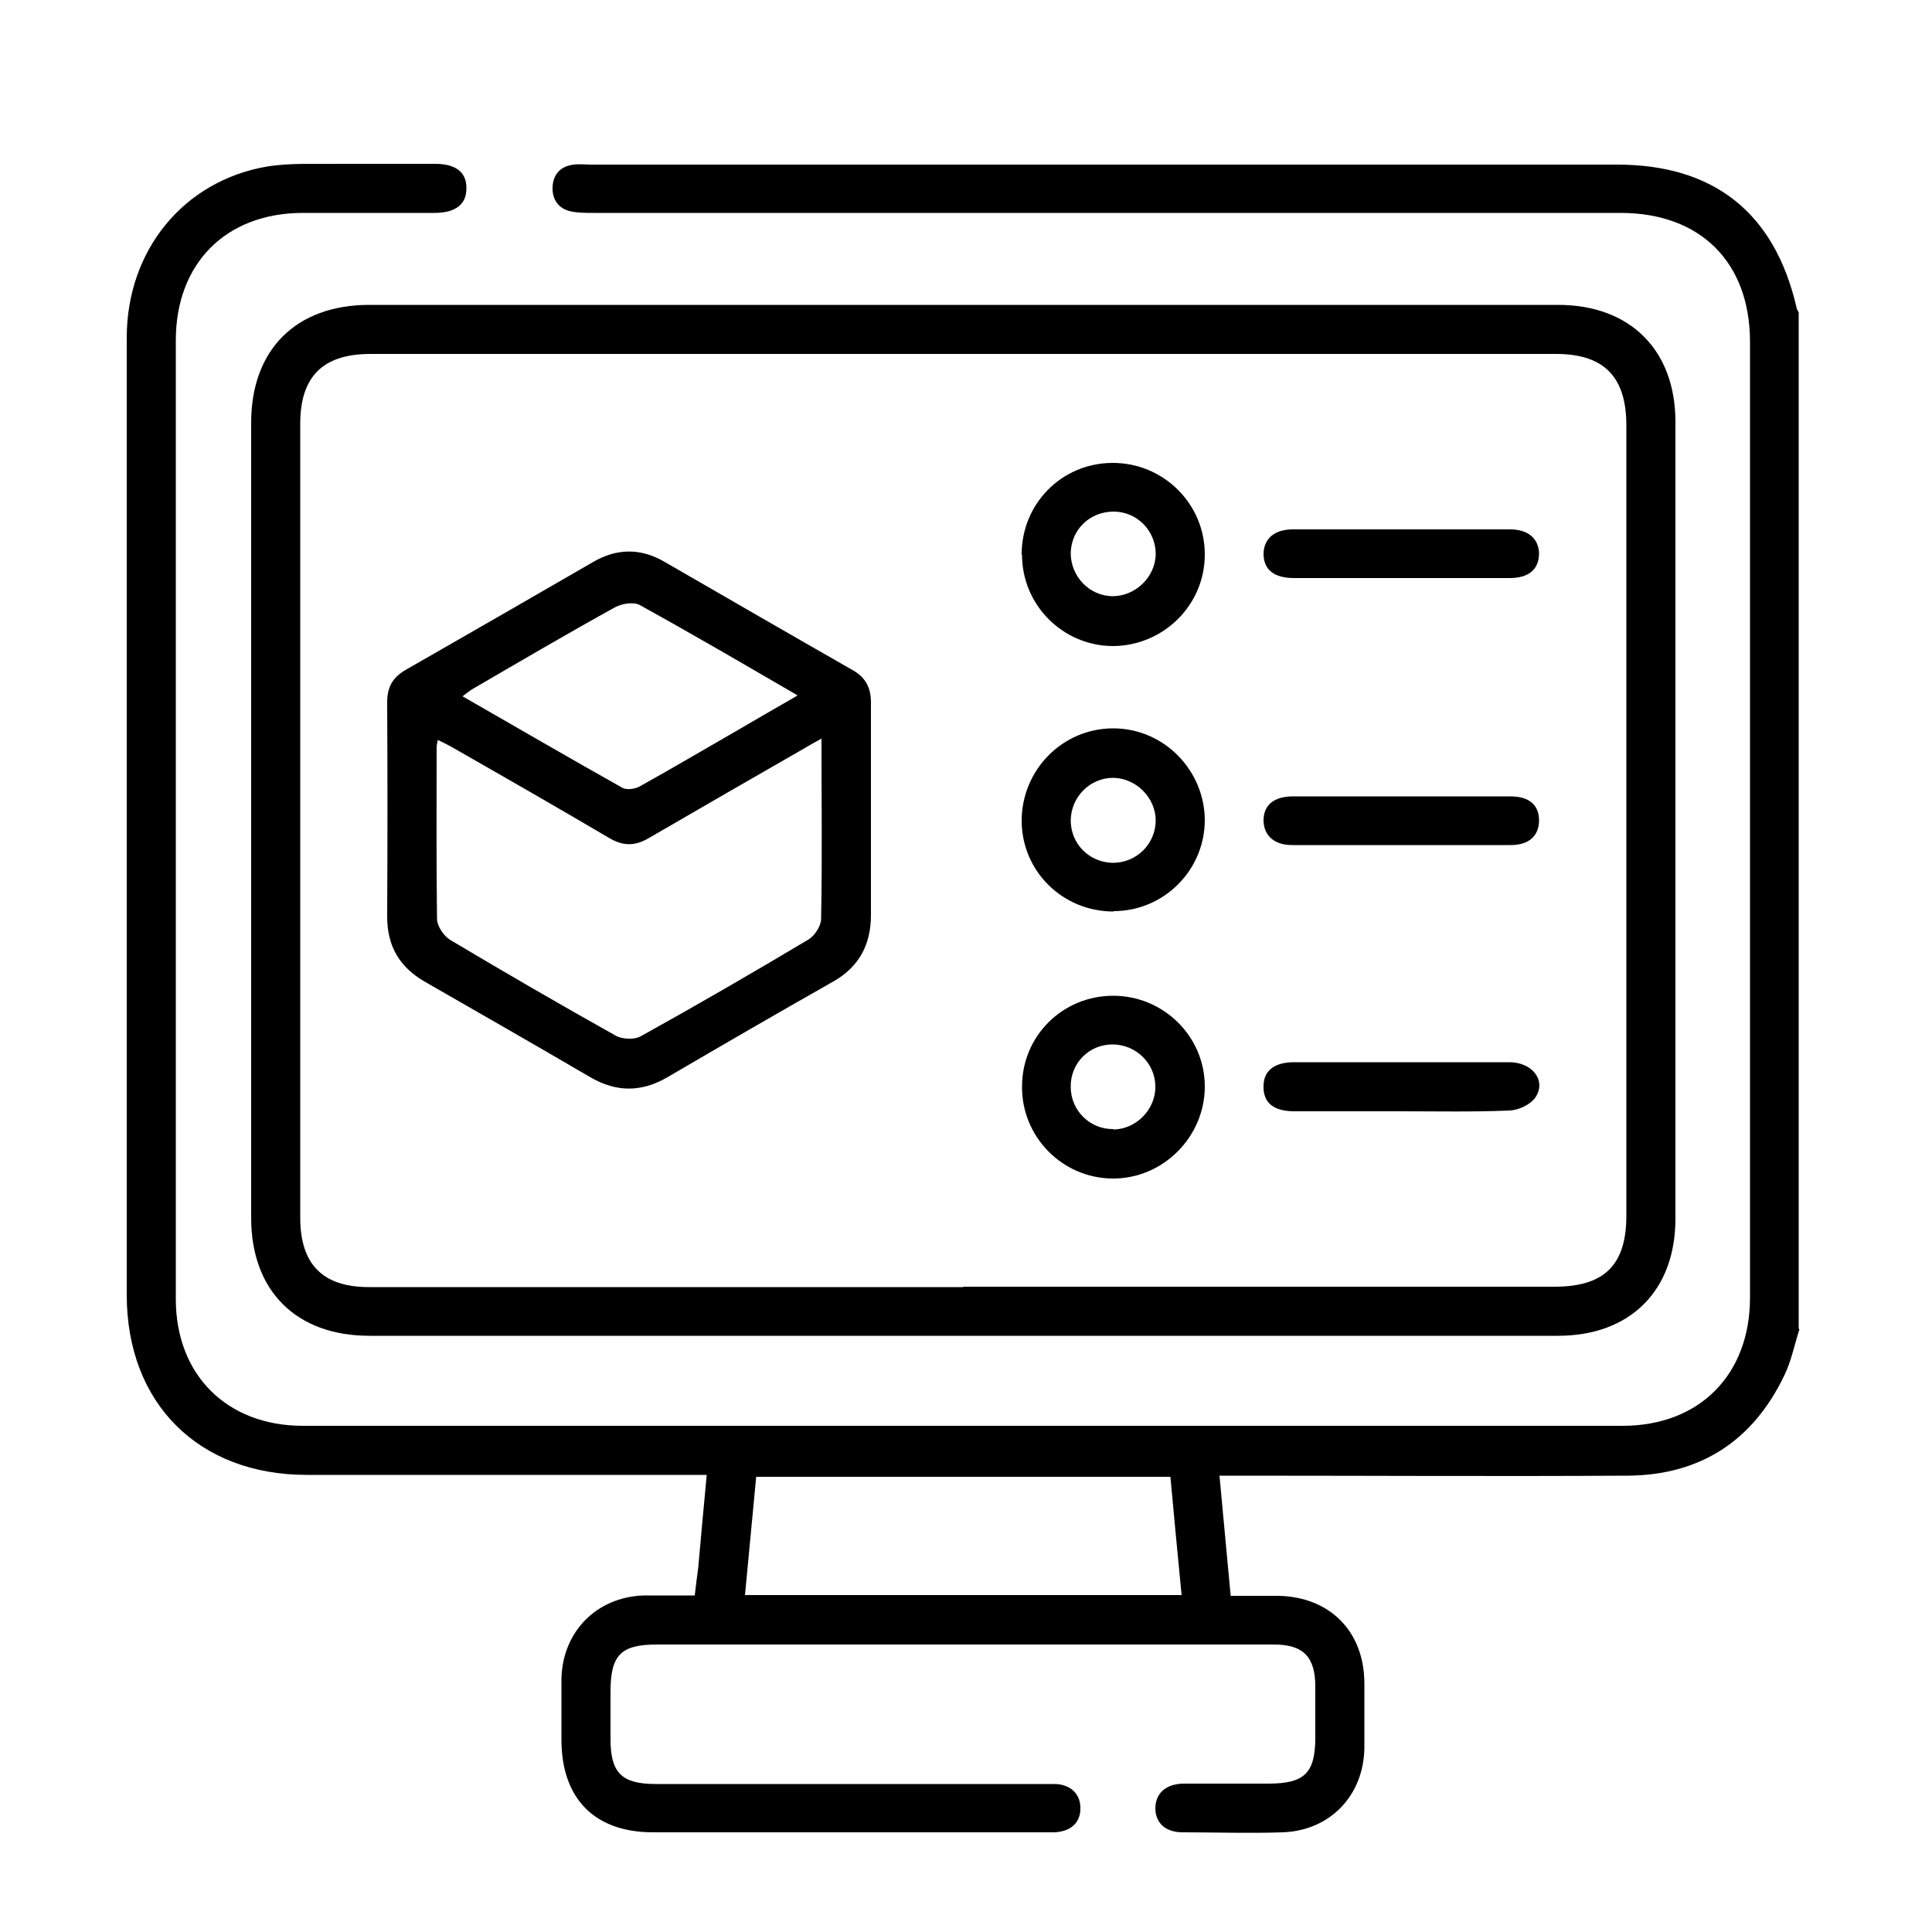
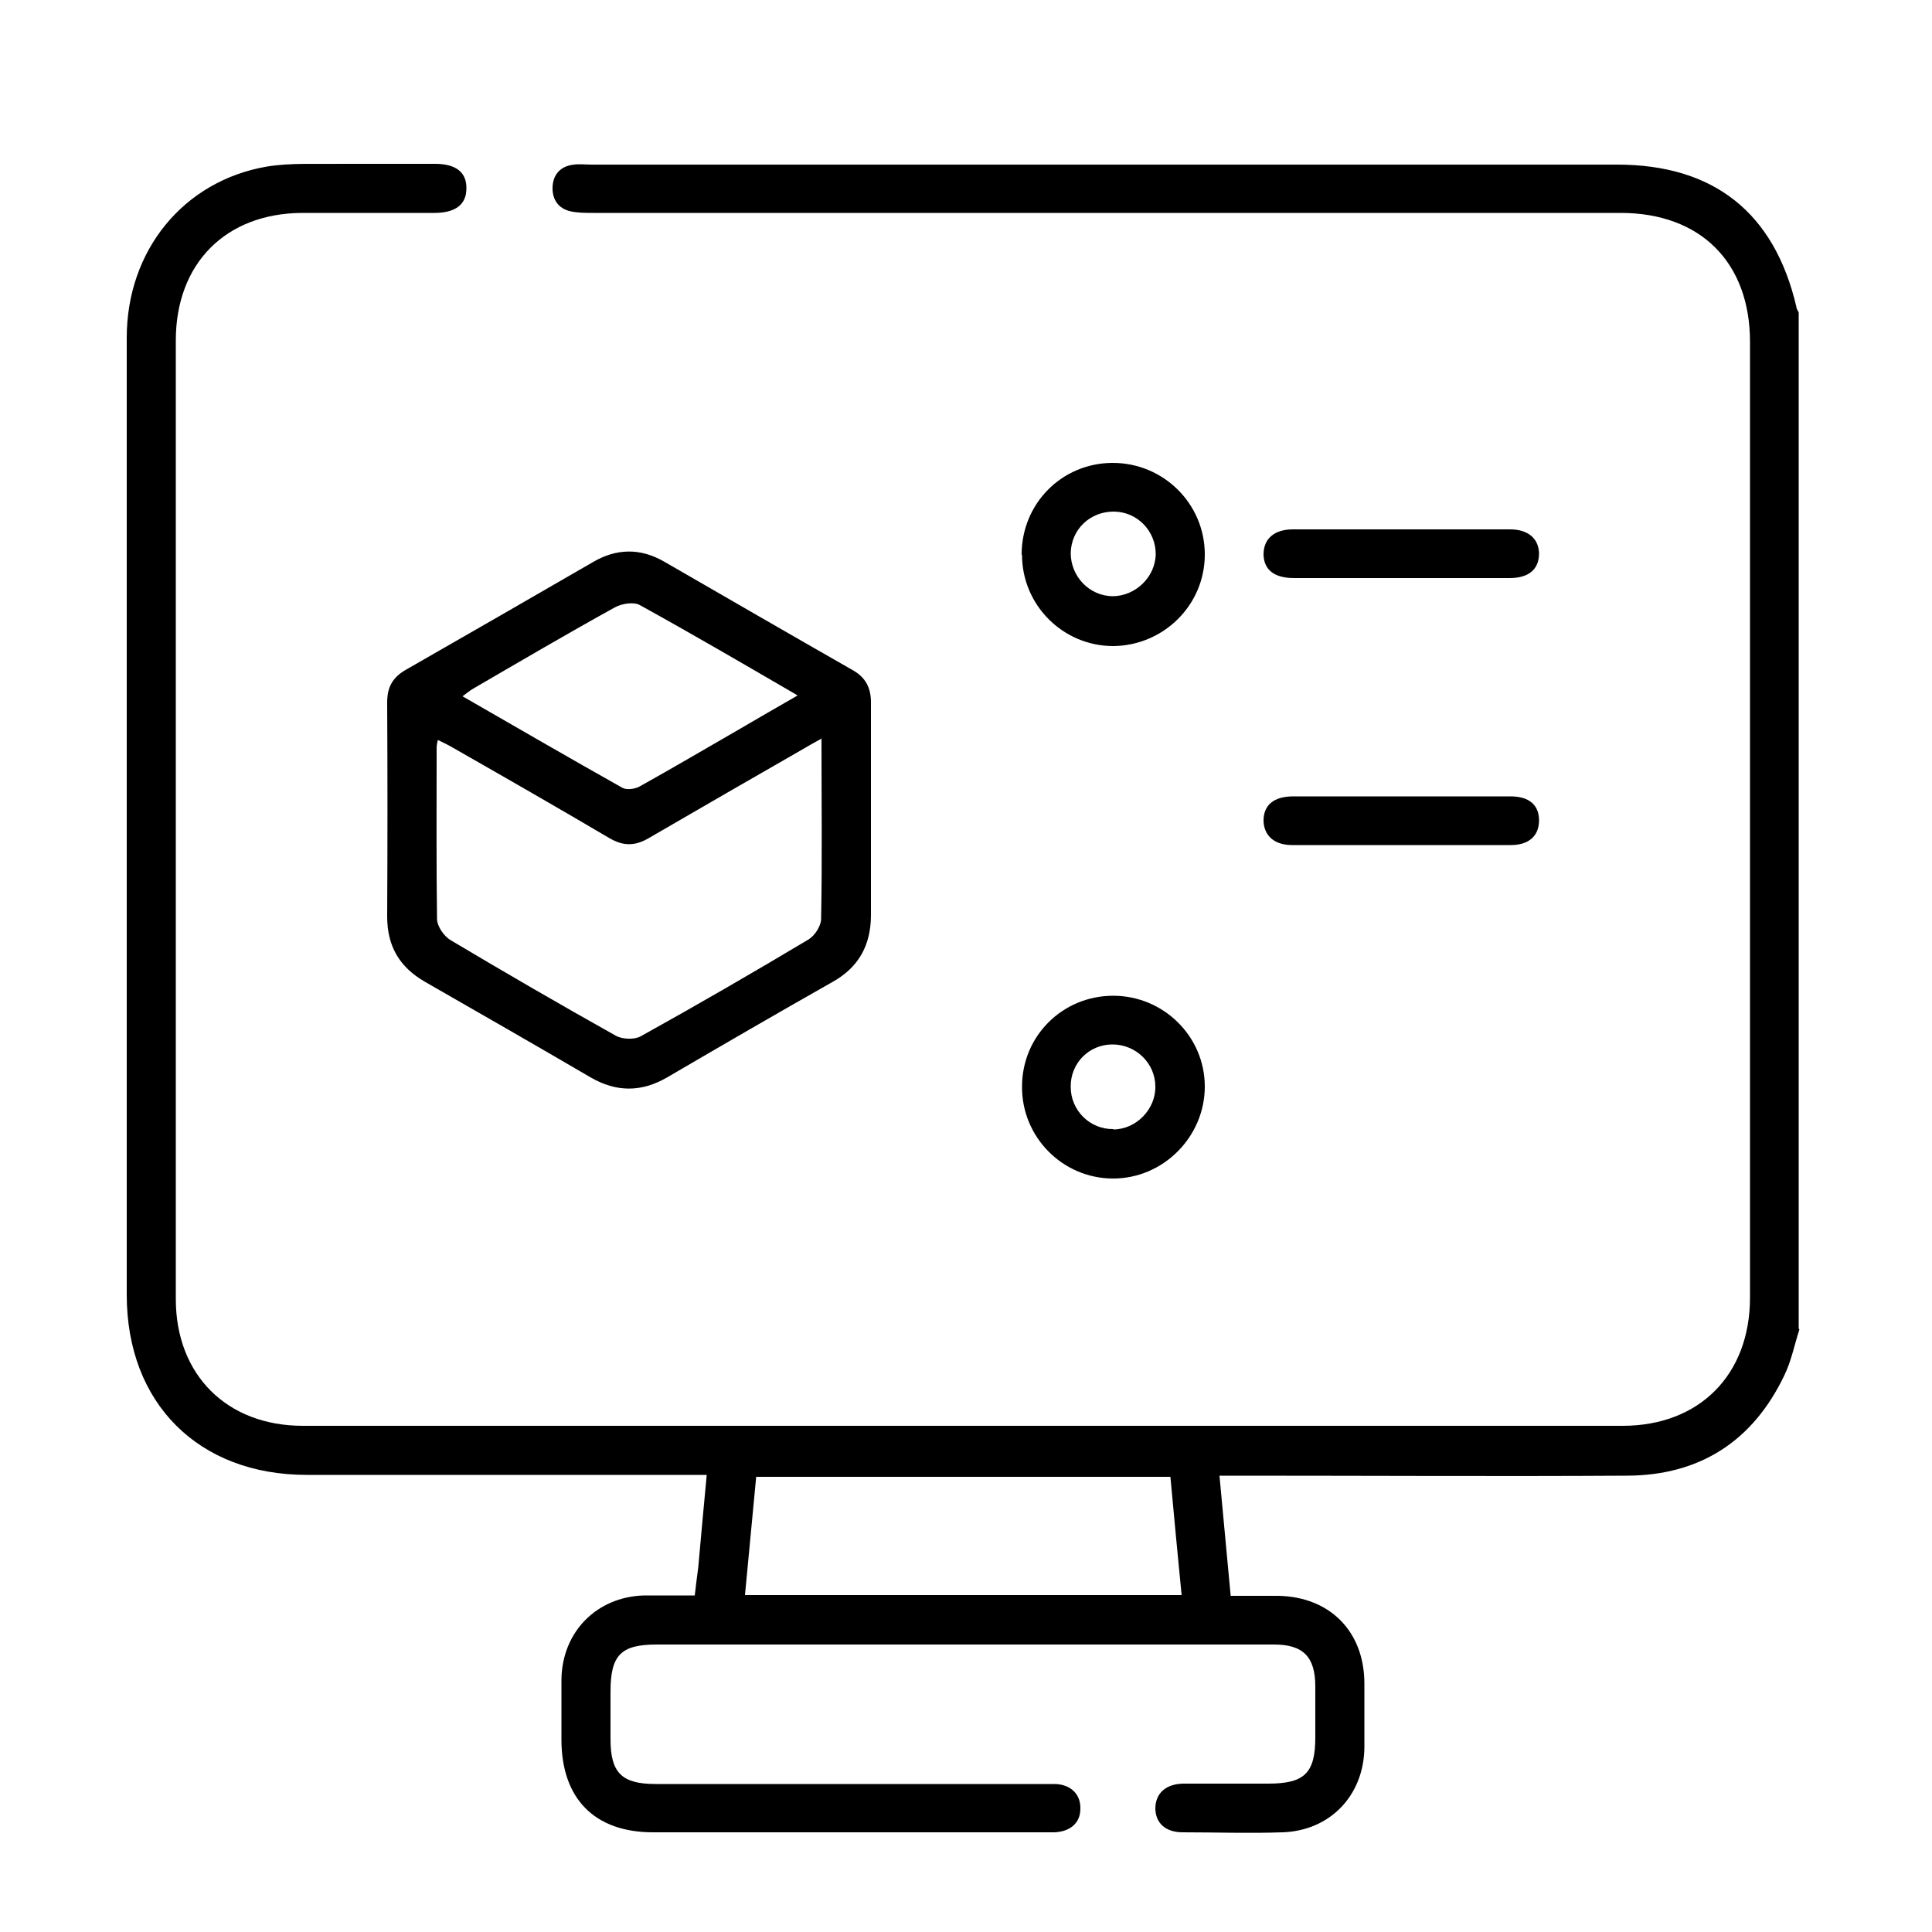
<svg xmlns="http://www.w3.org/2000/svg" id="Layer_1" data-name="Layer 1" viewBox="0 0 50 50">
  <g id="wMFJty">
    <g>
      <path d="M46.57,34.4c-.13,.4-.21,.82-.39,1.19-.81,1.7-2.18,2.59-4.06,2.6-3.34,.02-6.68,0-10.02,0h-.54c.1,1.06,.19,2.06,.29,3.11h1.24c1.33,.03,2.21,.92,2.22,2.25v1.69c-.02,1.23-.89,2.14-2.12,2.18-.86,.03-1.72,0-2.58,0-.45,0-.7-.24-.71-.61,0-.39,.26-.64,.72-.65,.73,0,1.47,0,2.2,0,.94,0,1.22-.27,1.22-1.2v-1.31c0-.77-.31-1.09-1.07-1.09h-15.97c-.93,0-1.2,.27-1.2,1.22v1.23c0,.87,.29,1.16,1.17,1.16h8.58c.59,0,1.18,0,1.77,0,.41,.02,.65,.28,.64,.64,0,.36-.25,.59-.67,.61h-10.39c-1.51,0-2.37-.87-2.37-2.4v-1.56c.02-1.23,.91-2.13,2.13-2.17,.43,0,.87,0,1.32,0,.03-.27,.06-.49,.09-.72,.07-.78,.14-1.56,.22-2.4H7.94c-2.8,0-4.66-1.85-4.66-4.66V8.74c0-2.26,1.47-4.06,3.63-4.43,.62-.1,1.26-.06,1.9-.07h2.45c.54,0,.82,.22,.81,.64,0,.41-.28,.63-.83,.63h-3.42c-1.98,.01-3.27,1.31-3.27,3.3v24.81c0,1.96,1.32,3.28,3.29,3.28H41.99c1.99,0,3.3-1.32,3.3-3.32V8.85c0-2.06-1.28-3.34-3.35-3.34H15.36c-.2,0-.4,0-.59-.04-.32-.07-.48-.31-.47-.62,.01-.33,.2-.55,.55-.59,.15-.02,.31,0,.46,0h26.54c2.5,0,4.07,1.24,4.64,3.68,0,.05,.04,.1,.06,.15v26.29l.02,.03Zm-16.28,3.82h-10.72c-.1,1.02-.19,2.04-.29,3.06h11.3c-.1-1.04-.2-2.05-.29-3.06Z" />
-       <path d="M24.9,34.57H9.56c-1.89,0-3.06-1.16-3.06-3.05V10.94c0-1.89,1.16-3.05,3.06-3.05h30.76c1.87,0,3.04,1.17,3.04,3.03V31.54c0,1.86-1.17,3.03-3.04,3.03h-15.42Zm.03-1.27h15.3c1.29,0,1.86-.56,1.86-1.84V11.01c0-1.26-.58-1.85-1.82-1.85H9.59c-1.23,0-1.82,.58-1.82,1.81V31.51c0,1.21,.58,1.8,1.78,1.8h15.38Z" />
      <path d="M22.54,20.98v2.7c0,.77-.31,1.35-.99,1.73-1.43,.81-2.86,1.64-4.28,2.47-.67,.39-1.32,.39-1.99,0-1.42-.83-2.85-1.65-4.28-2.47-.66-.38-.98-.92-.98-1.69,.01-1.85,.01-3.69,0-5.54,0-.4,.14-.65,.49-.85,1.61-.92,3.22-1.85,4.83-2.78,.61-.36,1.23-.37,1.84-.02,1.63,.94,3.27,1.89,4.9,2.82,.33,.19,.46,.46,.46,.83v2.79h0Zm-1.27-1.87c-.2,.11-.33,.18-.46,.26-1.34,.77-2.68,1.54-4.02,2.32-.36,.21-.66,.21-1.02,0-1.34-.79-2.7-1.57-4.05-2.34-.12-.07-.24-.13-.39-.2-.02,.09-.03,.15-.03,.2,0,1.48-.01,2.96,.01,4.43,0,.19,.18,.45,.35,.55,1.41,.84,2.84,1.67,4.27,2.47,.17,.1,.49,.11,.65,.02,1.46-.81,2.91-1.65,4.35-2.51,.16-.1,.32-.35,.32-.53,.03-1.52,.01-3.04,.01-4.66h.01Zm-.64-1.12c-1.41-.82-2.73-1.59-4.07-2.33-.16-.09-.47-.04-.65,.06-1.23,.68-2.44,1.39-3.66,2.1-.09,.05-.17,.12-.28,.2,1.41,.81,2.77,1.6,4.14,2.37,.11,.06,.33,.03,.45-.04,.86-.48,1.71-.98,2.56-1.47,.48-.28,.96-.56,1.52-.88h-.01Z" />
-       <path d="M28.82,23.59c-1.31,0-2.37-1.03-2.38-2.34,0-1.33,1.06-2.4,2.37-2.4s2.36,1.08,2.37,2.37c0,1.3-1.06,2.36-2.36,2.36h0Zm-.02-1.26c.61,0,1.1-.48,1.11-1.09,0-.59-.5-1.1-1.1-1.11-.6,0-1.09,.49-1.1,1.1,0,.61,.48,1.09,1.09,1.1Z" />
      <path d="M26.44,14.35c0-1.31,1.03-2.36,2.34-2.37,1.32-.01,2.4,1.05,2.4,2.37s-1.08,2.36-2.37,2.37c-1.3,0-2.36-1.06-2.36-2.36h-.01Zm1.27-.04c0,.61,.48,1.11,1.08,1.12,.59,0,1.11-.49,1.12-1.09,0-.6-.48-1.1-1.09-1.1s-1.1,.46-1.11,1.08h0Z" />
      <path d="M28.81,25.77c1.3,0,2.37,1.05,2.37,2.35s-1.08,2.39-2.39,2.38c-1.3-.01-2.35-1.08-2.34-2.38,0-1.31,1.05-2.35,2.36-2.35Zm0,3.46c.59,0,1.1-.52,1.09-1.11,0-.6-.5-1.09-1.11-1.09s-1.09,.49-1.08,1.1c0,.61,.5,1.1,1.1,1.09h0Z" />
      <path d="M36.26,20.61h2.83c.48,0,.74,.22,.74,.62s-.26,.64-.73,.64h-5.66c-.47,0-.73-.25-.74-.63,0-.4,.26-.63,.77-.63,.93,0,1.86,0,2.79,0Z" />
      <path d="M36.23,14.96h-2.74c-.51,0-.78-.21-.79-.61,0-.4,.27-.65,.76-.65h5.62c.47,0,.74,.24,.75,.62,0,.41-.26,.64-.76,.64h-2.84Z" />
-       <path d="M36.24,28.76h-2.74c-.54,0-.81-.22-.8-.65,0-.4,.28-.62,.79-.62h5.57c.61,0,.97,.49,.67,.92-.13,.18-.43,.32-.66,.33-.94,.04-1.89,.02-2.83,.02Z" />
    </g>
  </g>
</svg>